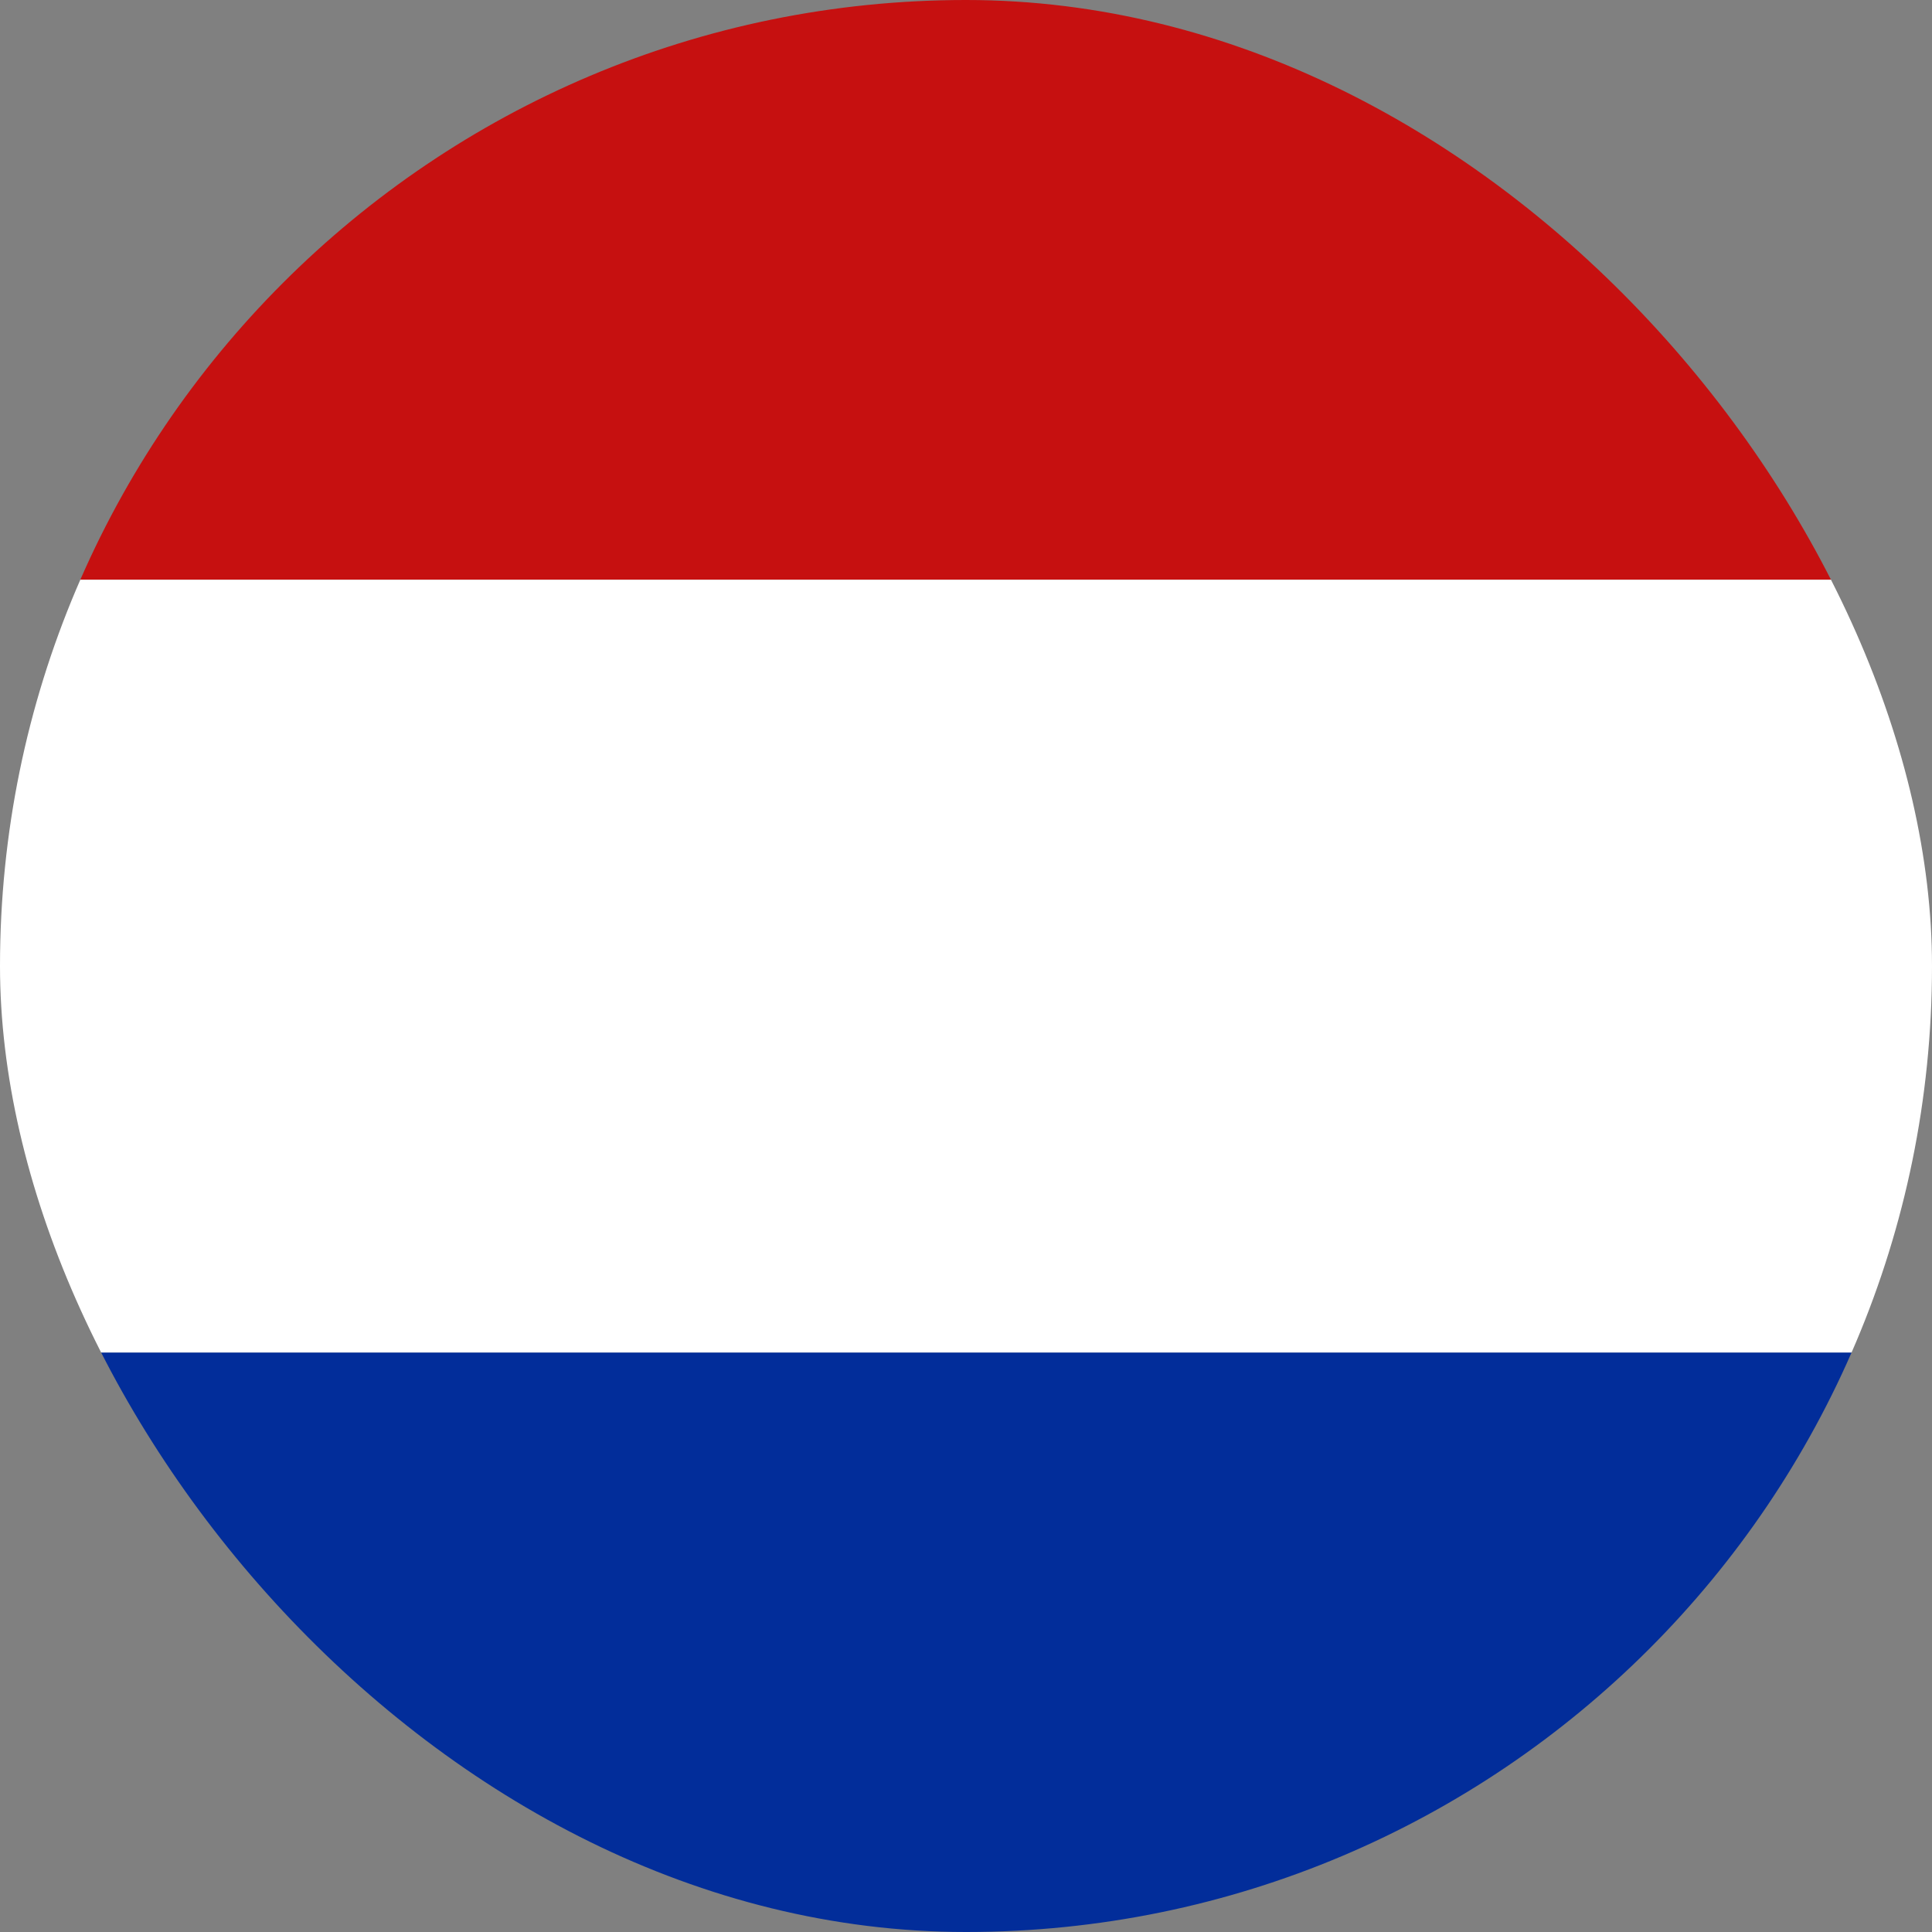
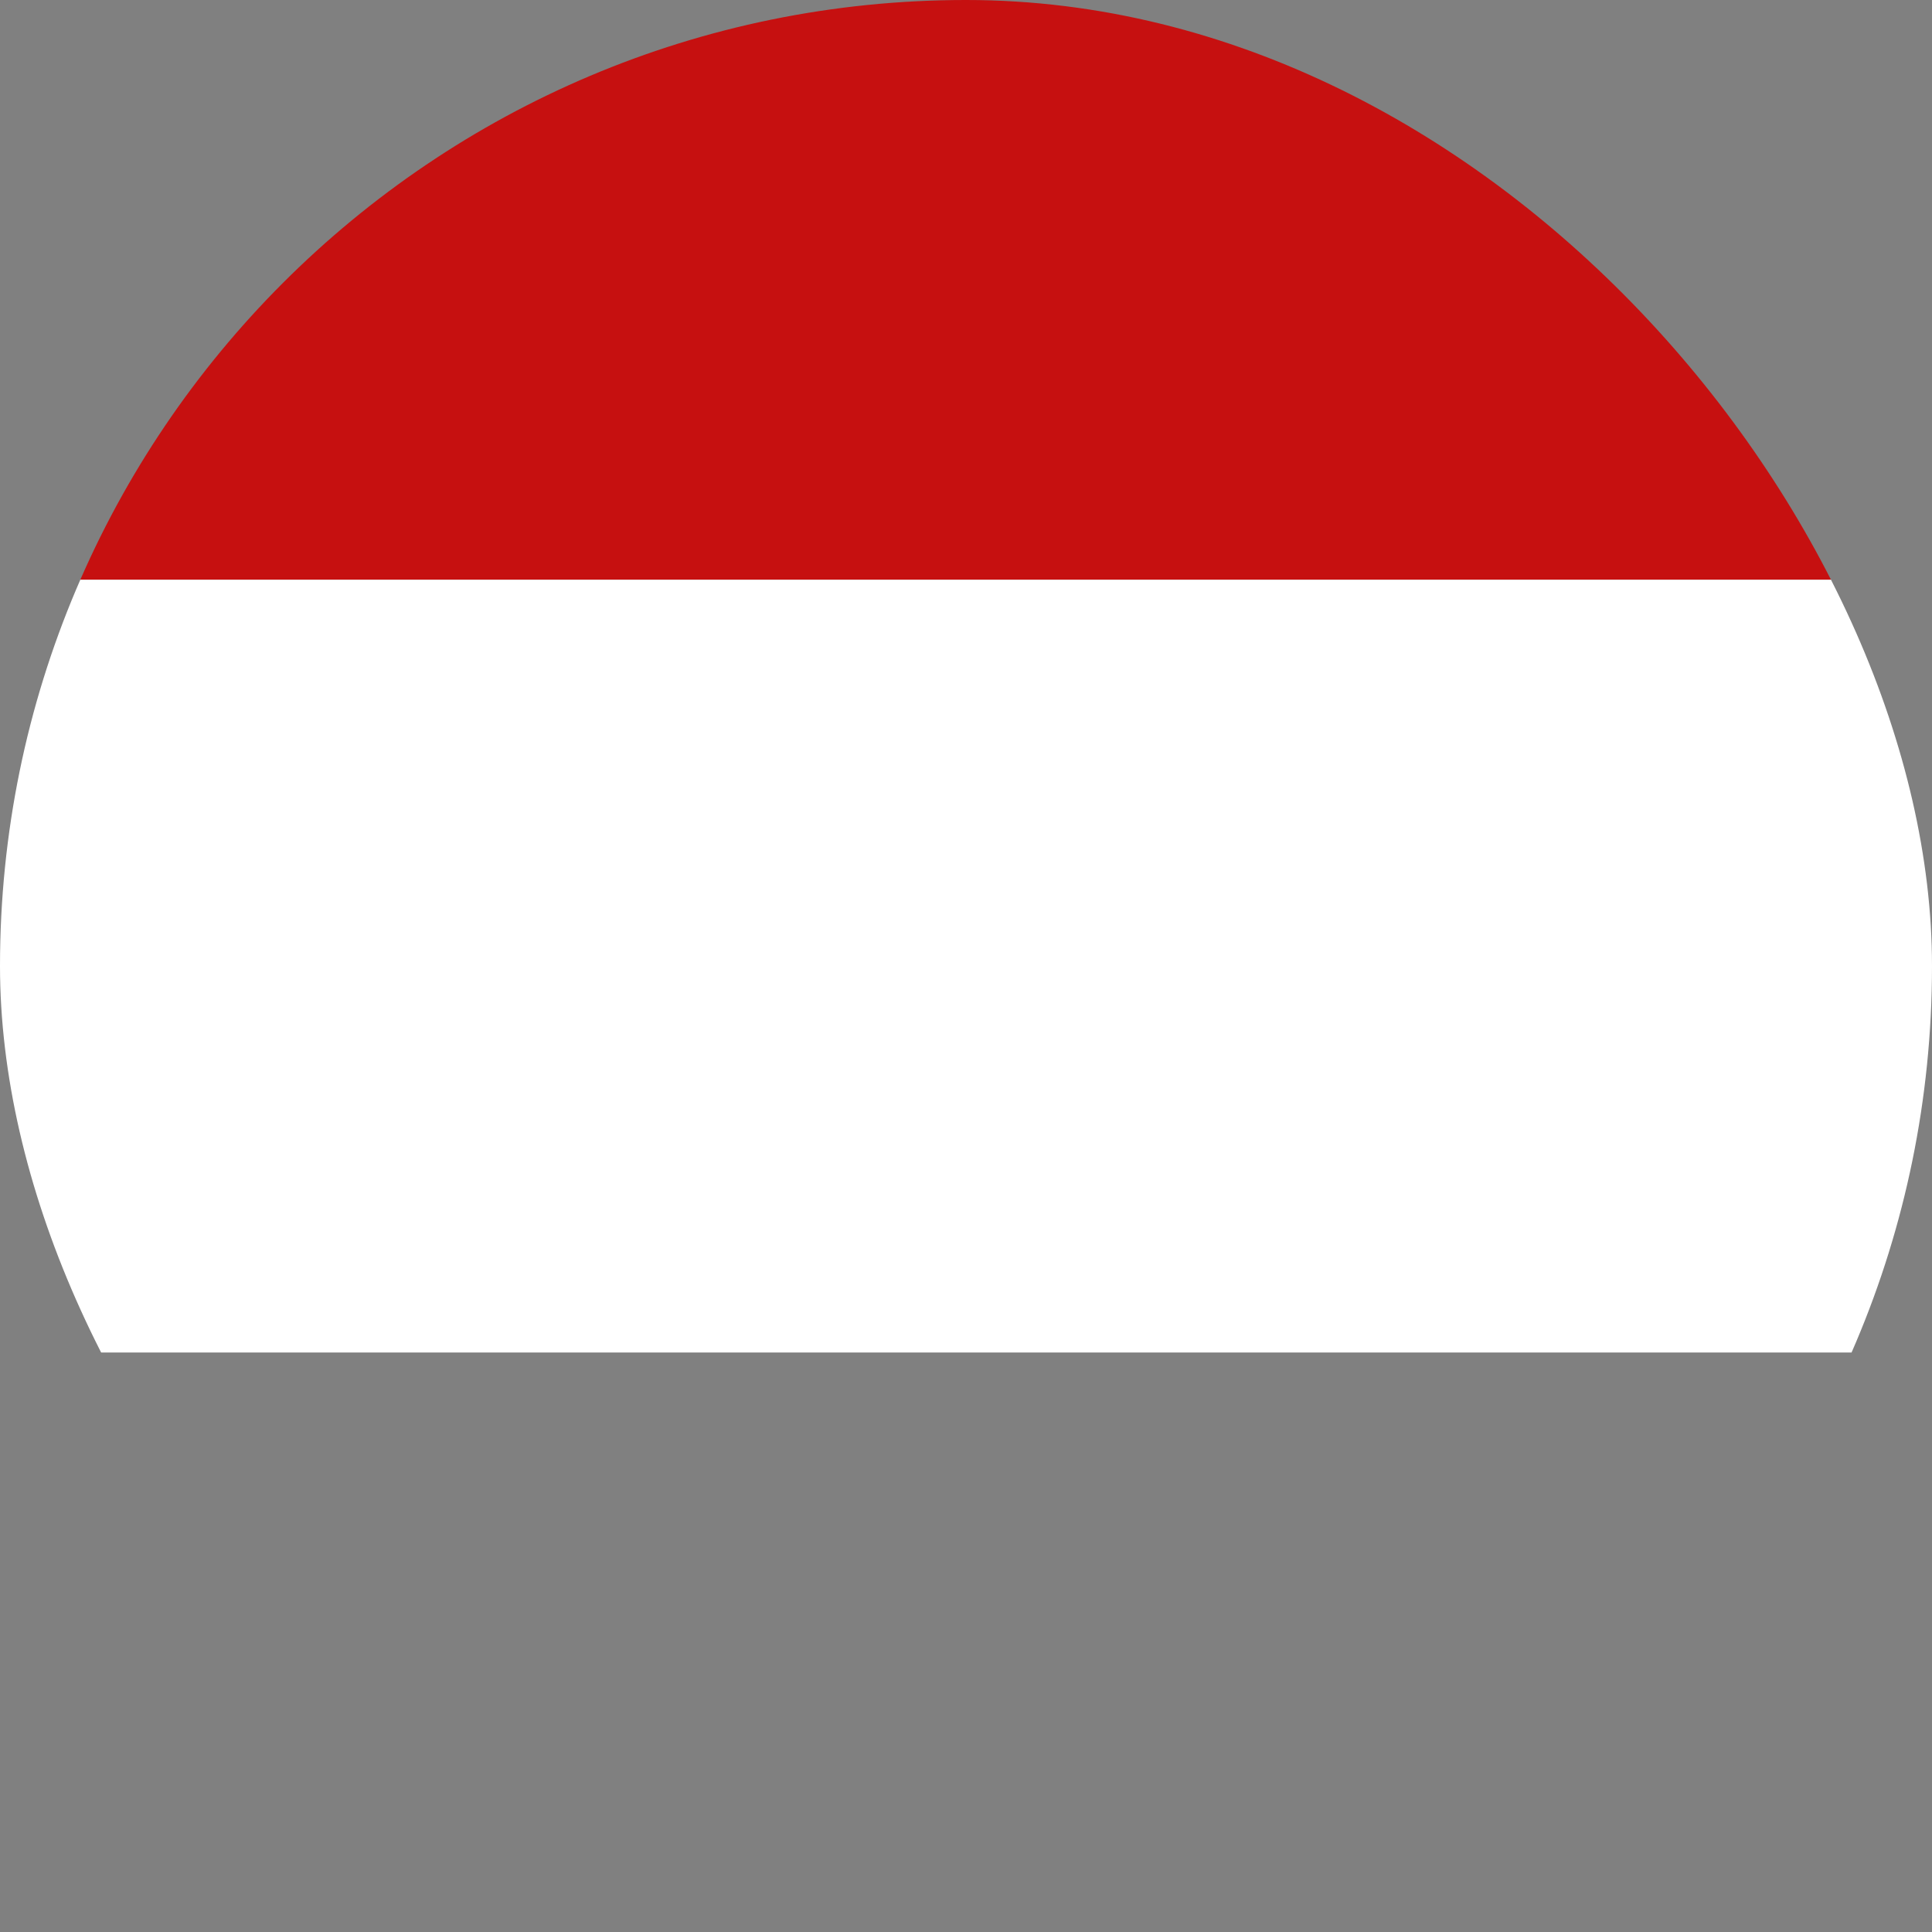
<svg xmlns="http://www.w3.org/2000/svg" width="24" height="24" viewBox="0 0 24 24" fill="none">
  <rect x="0" y="0" width="24" height="24" fill="#808080" stroke="none" />
  <g clip-path="url(#clip0_1807_3698)">
-     <path d="M24 16.801L0 16.801L0 24.001L24 24.001L24 16.801Z" fill="#022D9A" />
-     <path d="M24 0L0 0L0 7.2L24 7.2L24 0Z" fill="#C61010" />
+     <path d="M24 0L0 0L0 7.2L24 7.2Z" fill="#C61010" />
    <path d="M24 7.201L0 7.201L0 16.801L24 16.801L24 7.201Z" fill="white" />
  </g>
  <defs>
    <clipPath id="clip0_1807_3698">
      <rect width="24" height="24" rx="12" fill="white" />
    </clipPath>
  </defs>
</svg>